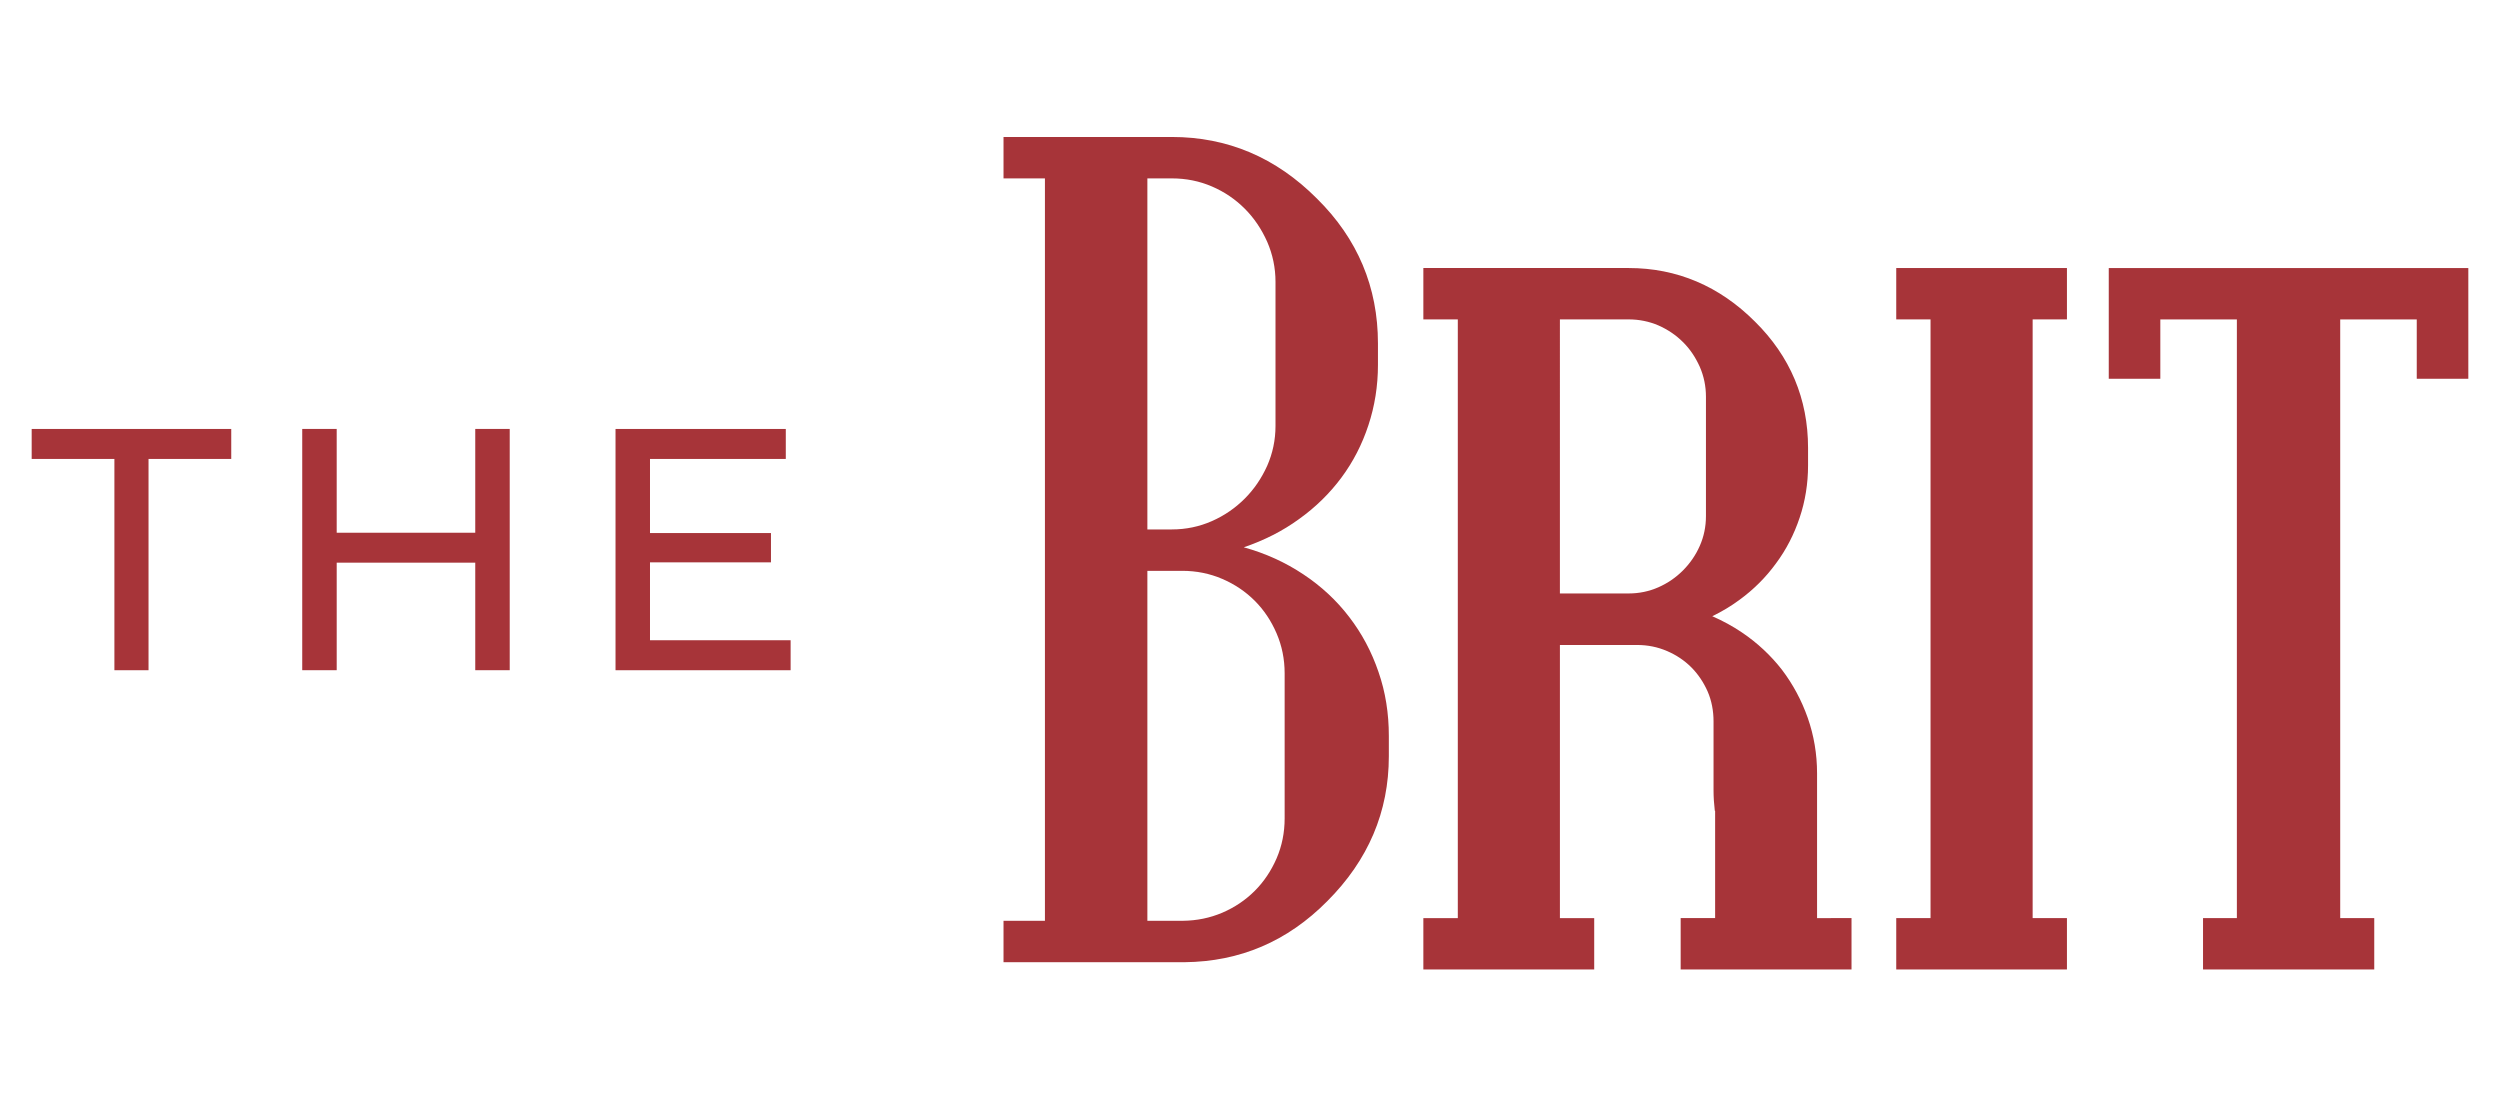
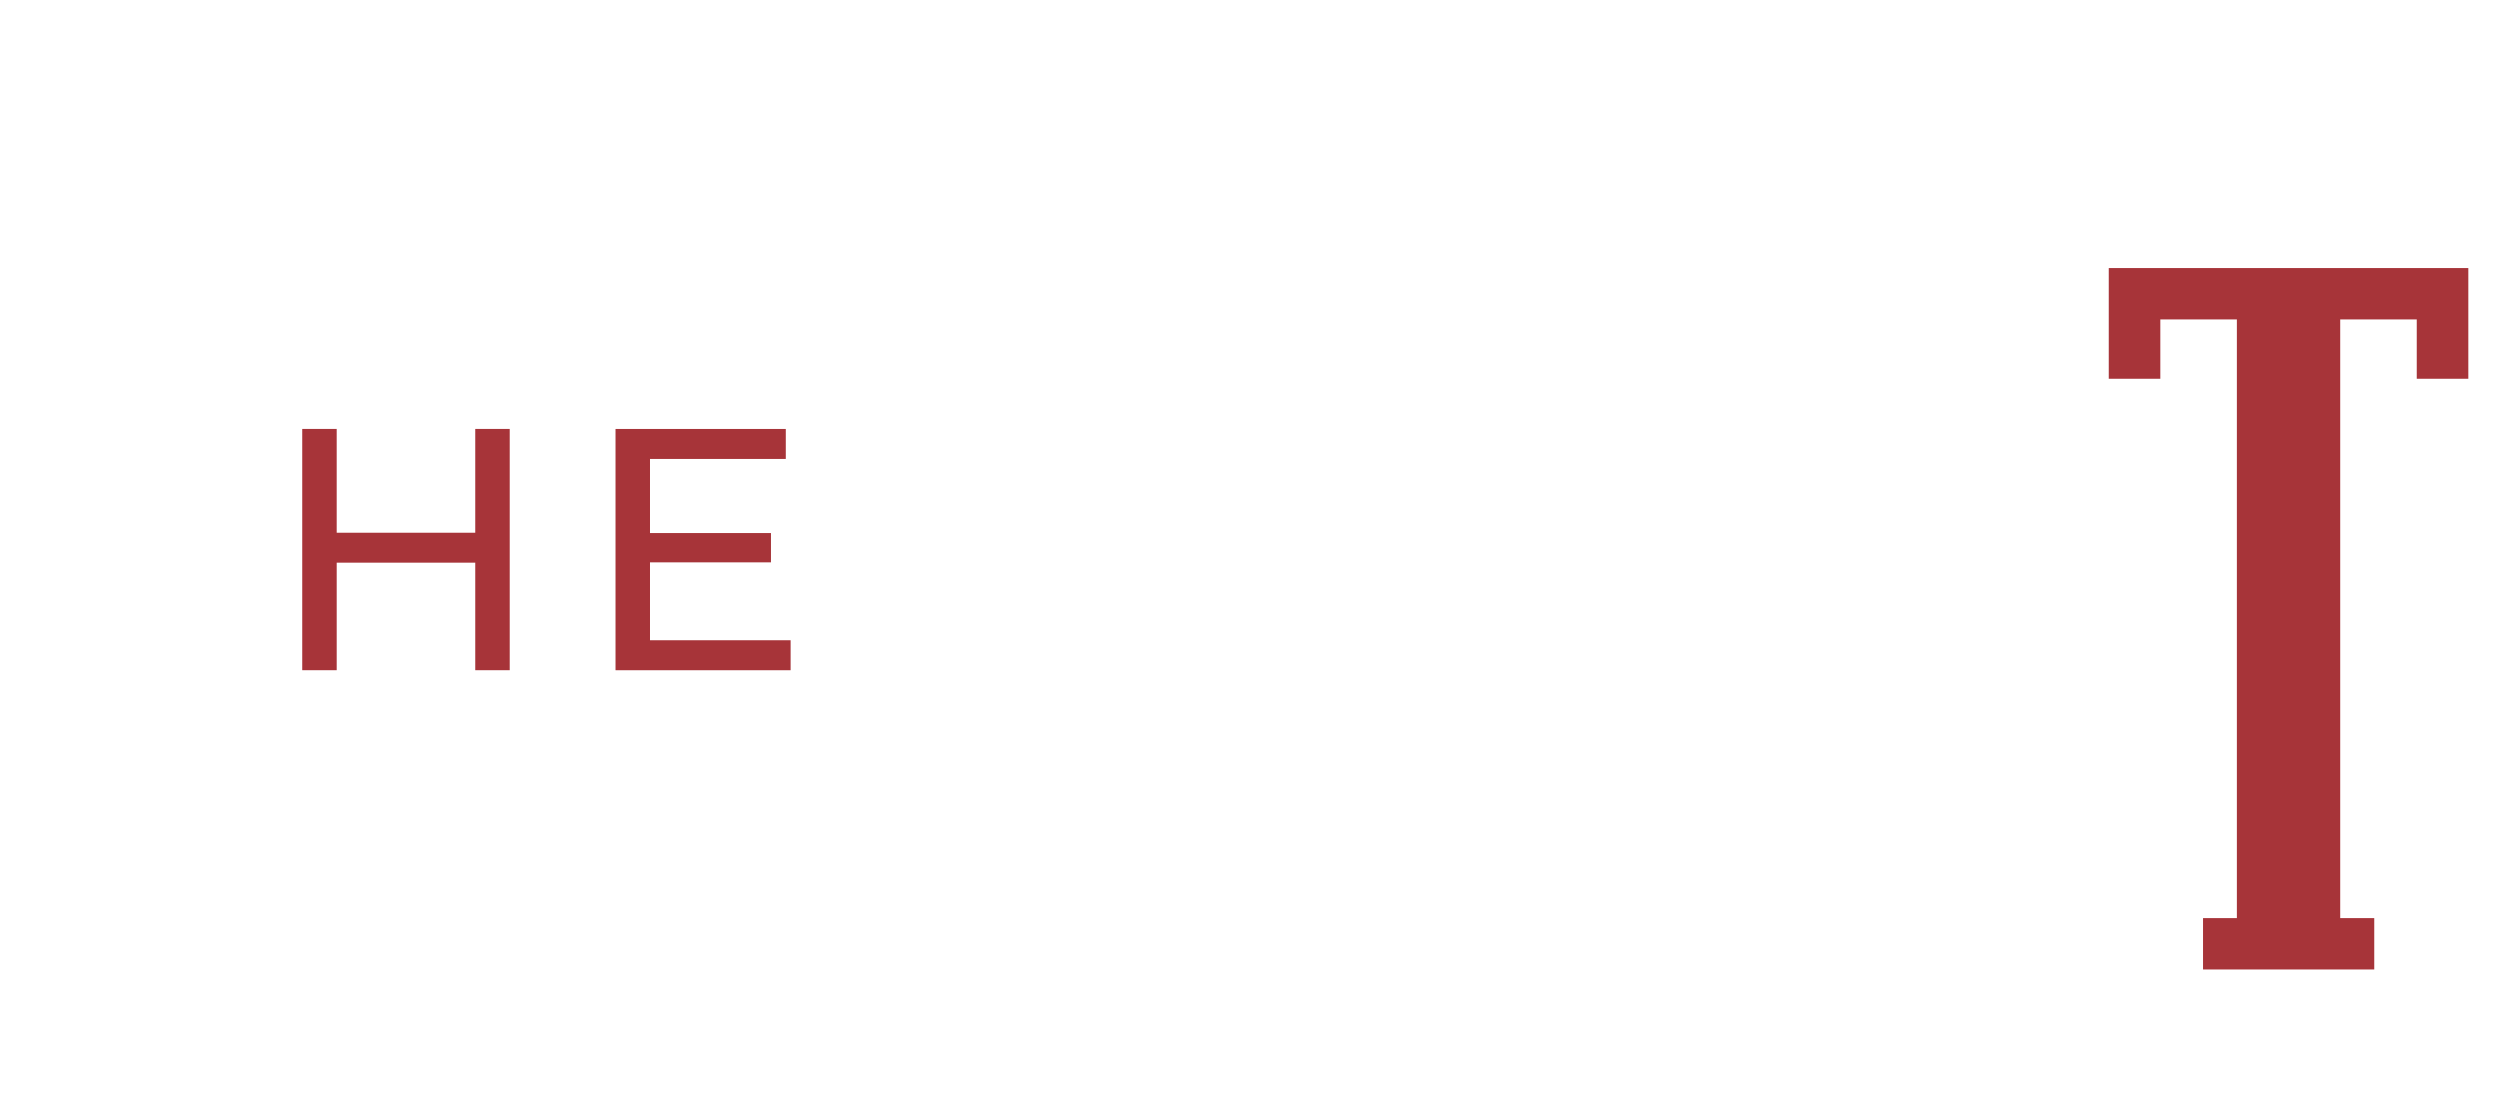
<svg xmlns="http://www.w3.org/2000/svg" version="1.1" id="Layer_1" x="0px" y="0px" viewBox="0 0 1026 454.087" style="enable-background:new 0 0 1026 454.087;" xml:space="preserve">
  <style type="text/css">
	.st0{fill:#A73439;}
</style>
  <g>
    <g>
      <g>
        <g>
-           <path class="st0" d="M565.731,275.764c-2.814-8.276-6.842-15.836-12.028-22.567      c-5.187-6.787-11.476-12.635-18.815-17.491      c-7.283-4.856-15.449-8.607-24.443-11.09      c8.387-2.869,15.946-6.676,22.677-11.587      c6.787-4.855,12.58-10.538,17.381-16.994      c4.8-6.456,8.497-13.629,11.09-21.519      c2.593-7.835,3.918-16.111,3.918-24.774v-8.773      c0-23.119-8.332-42.982-25.05-59.48c-16.829-16.884-36.692-25.271-59.535-25.271      H411.845v16.994h16.994v304.683H411.845v16.994h74.267      c22.788-0.221,42.265-8.552,58.597-25.05      c16.829-16.829,25.271-36.692,25.271-59.48V302.083      C569.98,292.758,568.6,283.985,565.731,275.764z M470.883,73.212h10.042      c5.849,0,11.311,1.104,16.443,3.31c5.131,2.207,9.601,5.242,13.463,9.104      c3.862,3.862,6.897,8.387,9.214,13.573c2.262,5.187,3.421,10.704,3.421,16.498      v59.094c0,5.794-1.159,11.256-3.421,16.388      c-2.317,5.131-5.352,9.601-9.214,13.463c-3.862,3.862-8.332,6.952-13.463,9.214      c-5.132,2.262-10.594,3.421-16.443,3.421h-10.042V73.212z M527.218,335.85      c0,5.849-1.104,11.311-3.31,16.443c-2.207,5.076-5.187,9.545-8.939,13.297      c-3.807,3.807-8.222,6.787-13.353,8.994      c-5.076,2.152-10.428,3.256-16.222,3.31h-14.511V234.271h14.291      c5.849,0,11.311,1.104,16.442,3.31c5.131,2.207,9.546,5.187,13.353,8.994      c3.752,3.752,6.731,8.221,8.939,13.353c2.207,5.132,3.31,10.594,3.31,16.388      V335.85z" />
-           <path class="st0" d="M745.723,376.788v-59.416c0-7.913-1.297-15.568-3.827-22.768      c-2.529-7.2-6.097-13.816-10.573-19.719      c-4.54-5.838-10.054-11.027-16.411-15.308      c-3.827-2.595-7.914-4.8-12.195-6.681c3.892-1.881,7.589-4.087,11.027-6.616      c5.903-4.281,10.962-9.341,15.114-15.048      c4.216-5.644,7.459-12,9.73-18.811c2.27-6.746,3.438-13.946,3.438-21.34      v-7.265c0-20.108-7.33-37.557-21.795-51.827      c-14.595-14.595-32.043-21.989-51.827-21.989h-84.26v21.081h14.141v245.709h-14.141      v21.081h70.119v-21.081h-14.076v-112.087h31.719c4.346,0,8.432,0.843,12.195,2.465      c3.827,1.622,7.2,3.892,9.989,6.681c2.789,2.79,5.06,6.162,6.746,9.989      c1.622,3.762,2.4,7.913,2.4,12.195v28.216c0,2.919,0.194,5.708,0.519,8.497      h0.13v44.043h-14.141v21.081h70.119v-21.081H745.723z M700.122,211.836      c0,4.281-0.843,8.368-2.529,12.195c-1.687,3.827-4.022,7.2-6.941,10.119      c-2.854,2.854-6.227,5.19-10.054,6.876c-3.827,1.687-7.914,2.53-12.195,2.53      h-28.217V131.08h28.217c4.281,0,8.432,0.843,12.195,2.465      c3.827,1.687,7.2,3.957,10.054,6.811c2.919,2.854,5.189,6.292,6.941,10.184      c1.687,3.892,2.529,7.978,2.529,12.324V211.836z" />
          <g>
-             <polygon class="st0" points="834.196,131.08 834.196,376.788 848.272,376.788 848.272,397.87        778.217,397.87 778.217,376.788 792.294,376.788 792.294,131.08 778.217,131.08        778.217,109.998 848.272,109.998 848.272,131.08      " />
-           </g>
+             </g>
          <polygon class="st0" points="1013,110.012 1013,155.446 991.836,155.446 991.836,131.093       960.422,131.093 960.422,376.789 974.393,376.789 974.393,397.87 904.123,397.87       904.123,376.789 918.012,376.789 918.012,131.093 886.597,131.093 886.597,155.446       865.434,155.446 865.434,110.012     " />
        </g>
      </g>
    </g>
    <g>
-       <path class="st0" d="M46.95,188.35H13v-12.305h81.904v12.305H60.955v86.71H46.95    V188.35z" />
      <path class="st0" d="M209.19,176.045v99.015h-14.146v-44.134h-56.862v44.134H124.036v-99.015    h14.146v42.577h56.862v-42.577H209.19z" />
      <path class="st0" d="M324.469,262.754v12.307h-71.859v-99.015h69.879v12.305h-55.733v30.413    h49.648v12.023h-49.648v31.967H324.469z" />
    </g>
  </g>
</svg>